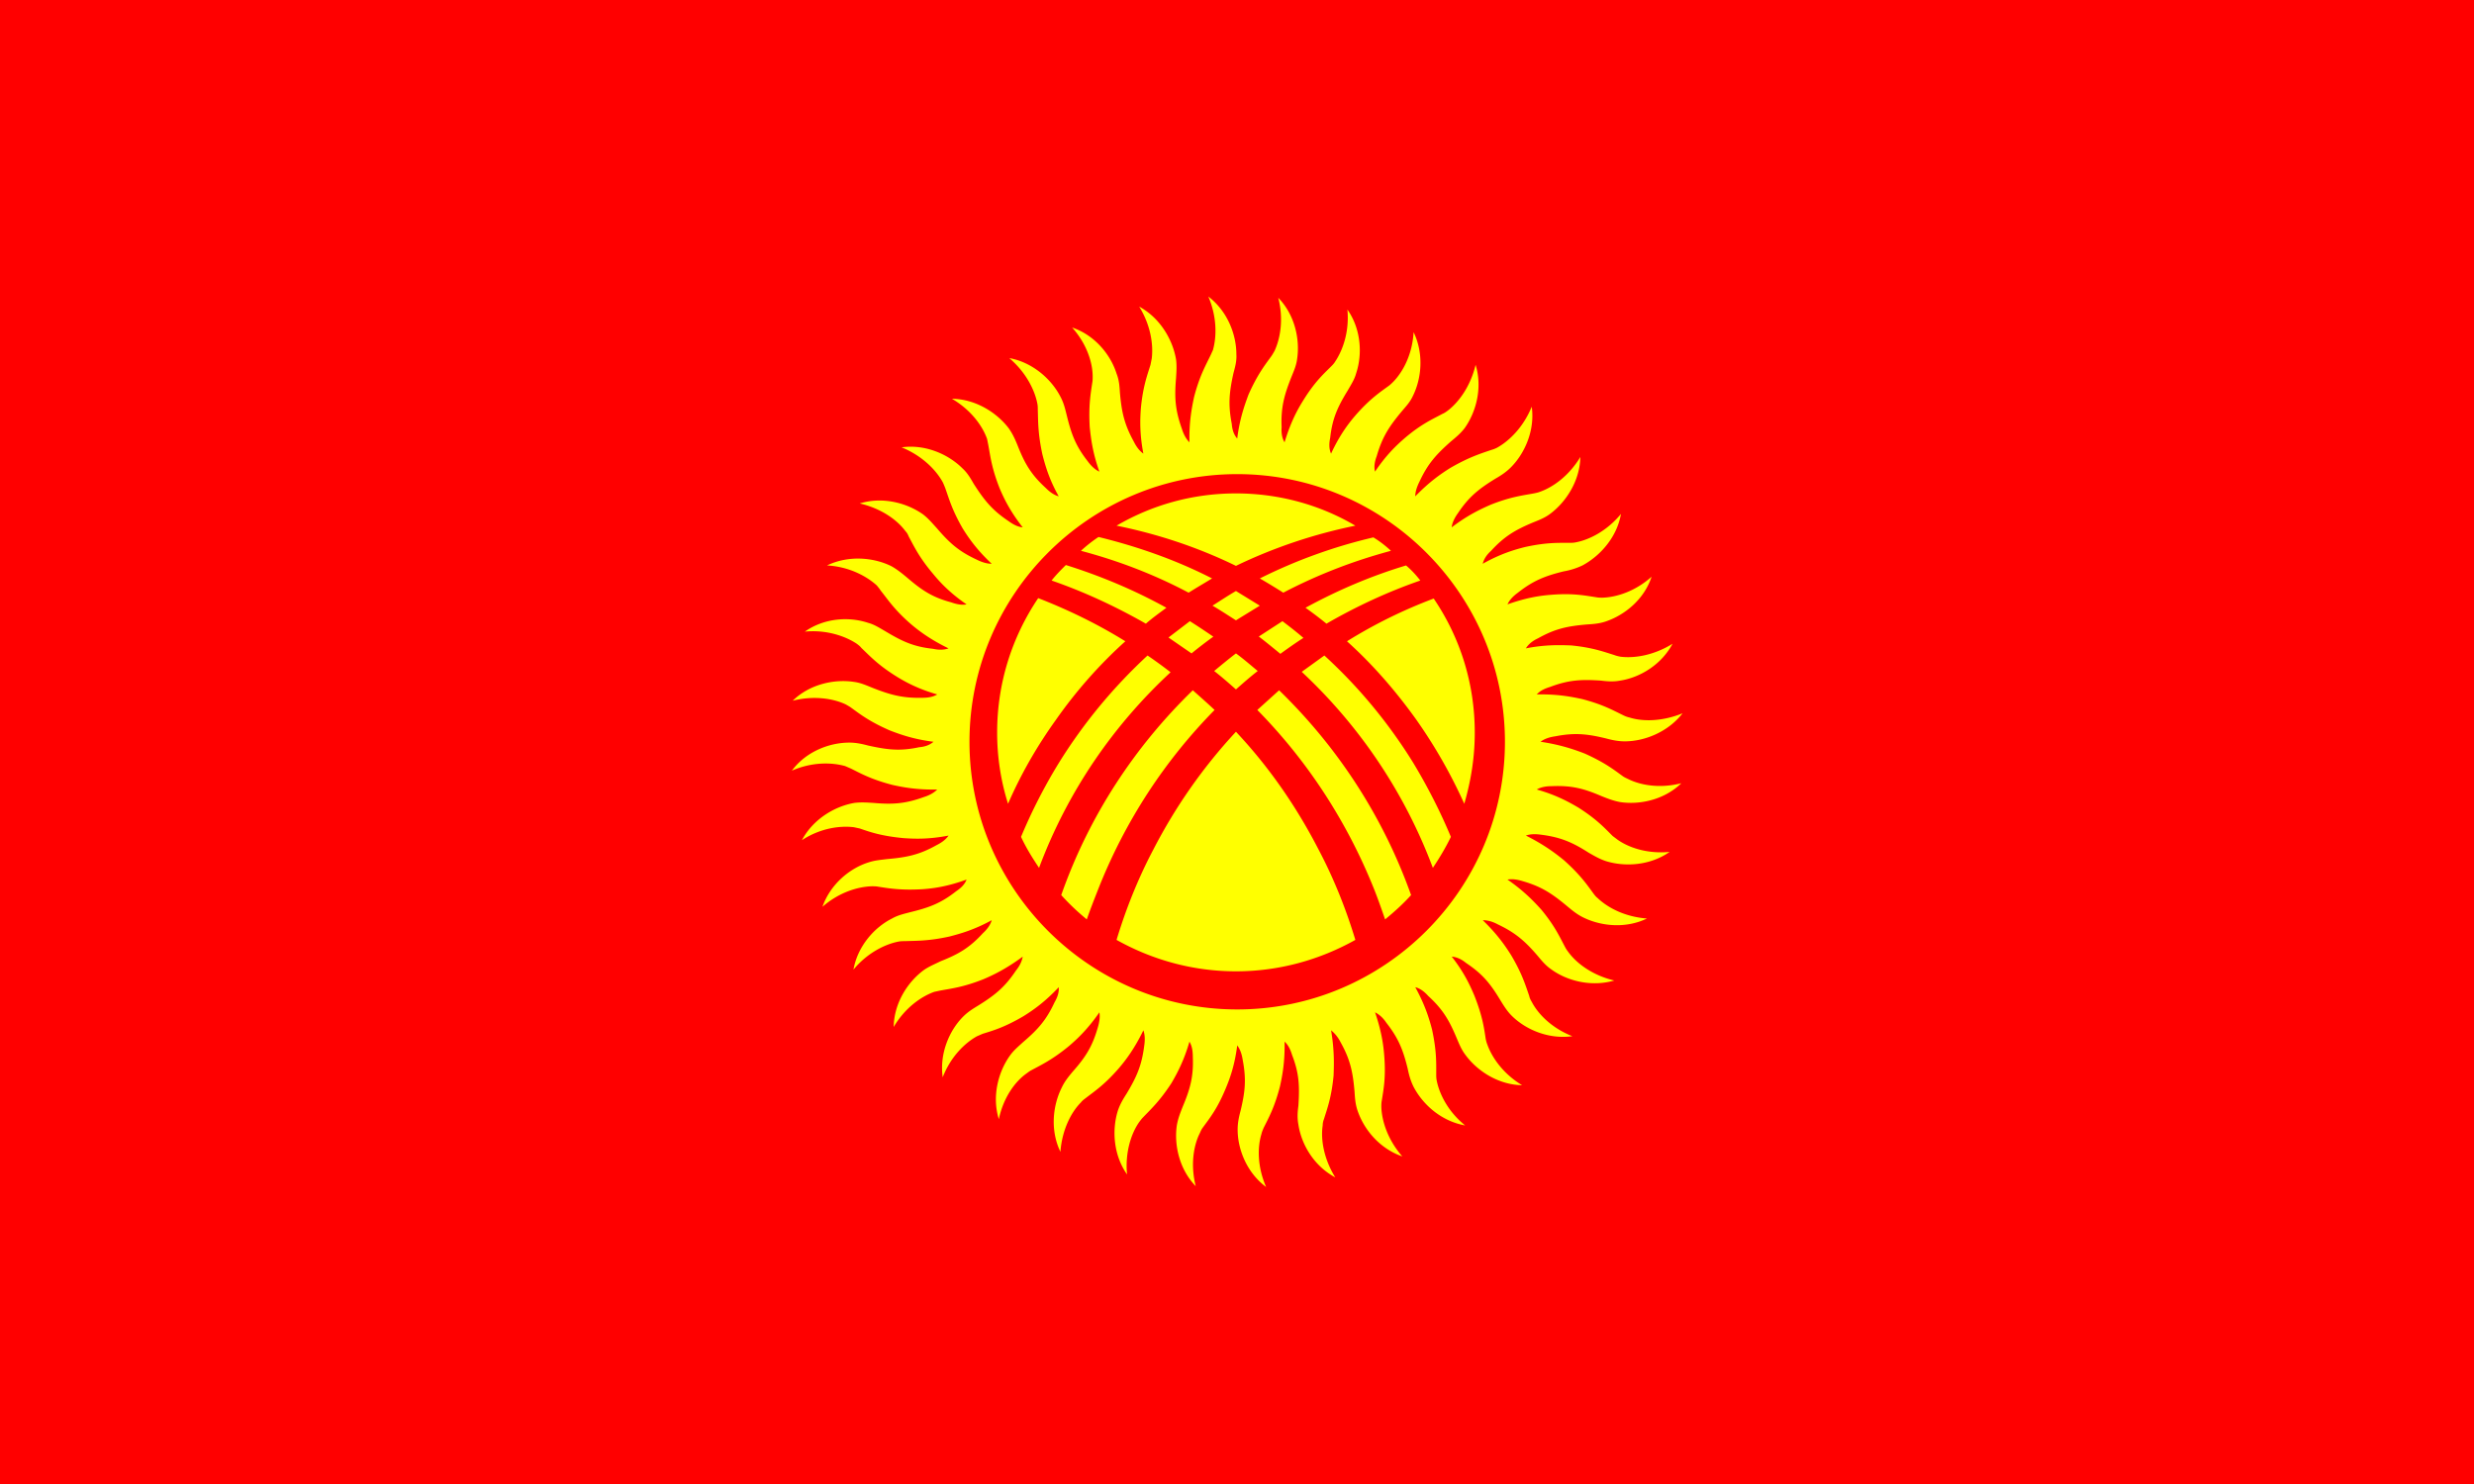
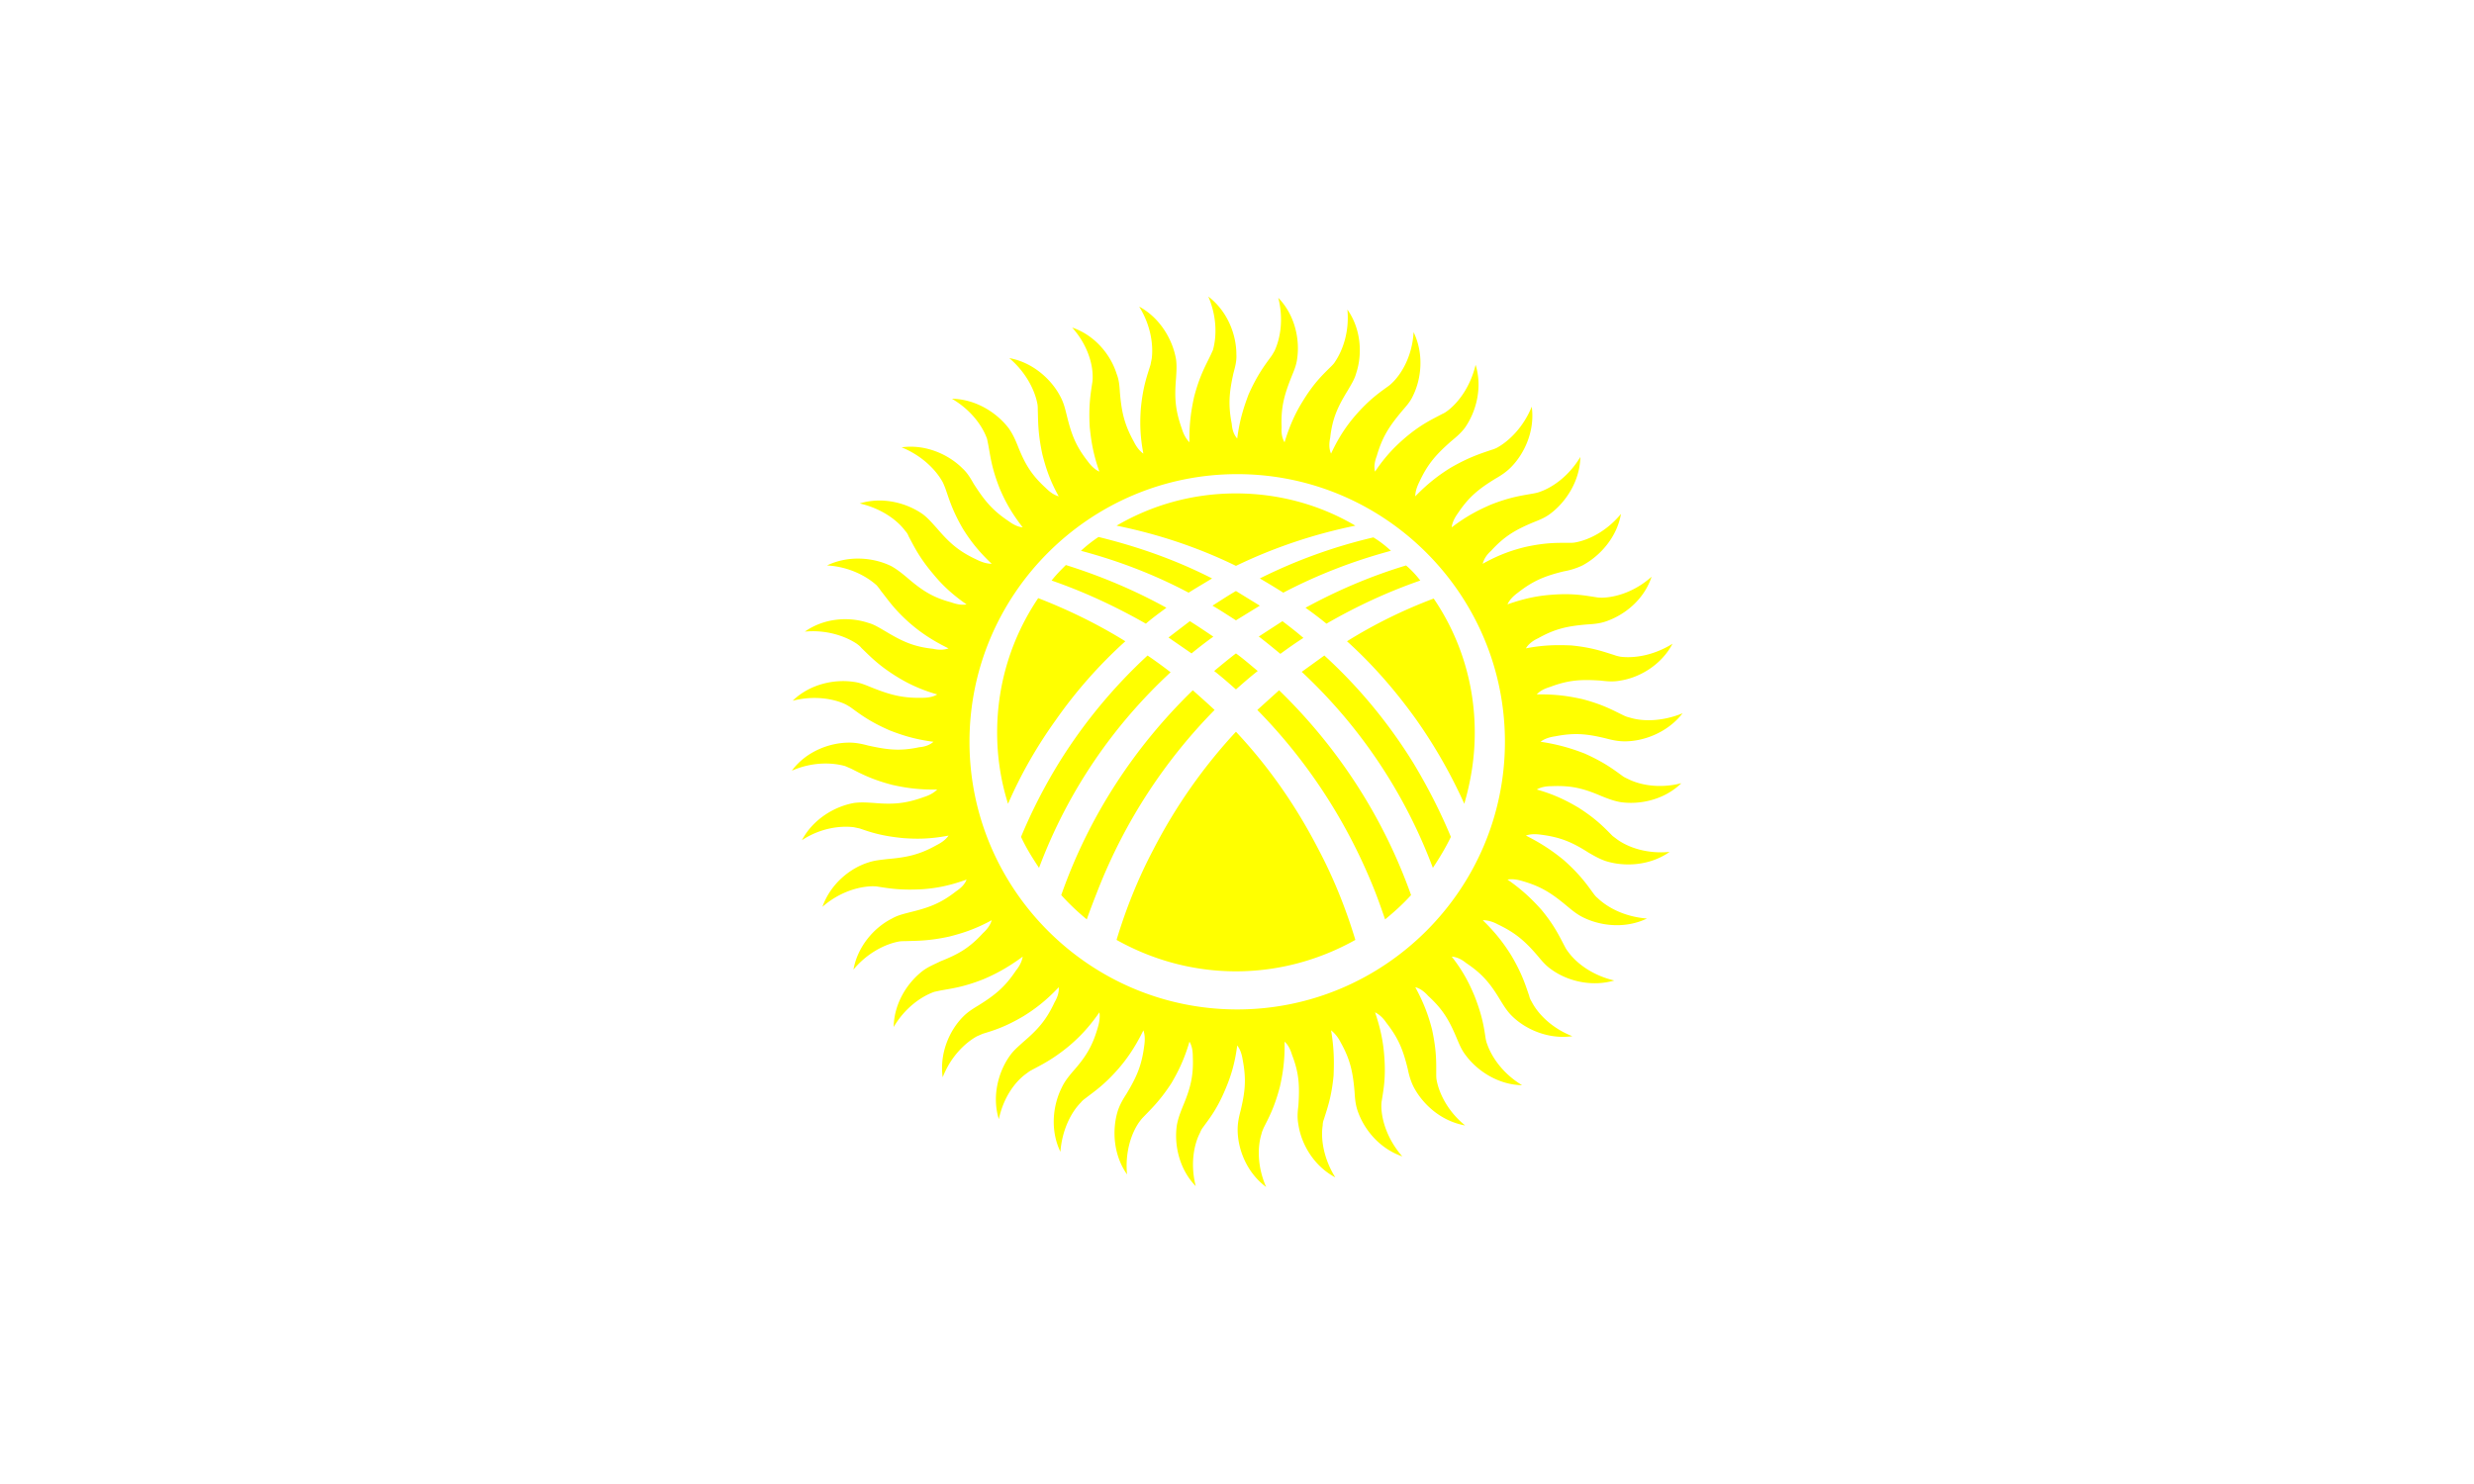
<svg xmlns="http://www.w3.org/2000/svg" width="1000" height="600">
-   <path fill="red" d="M0 0h1000v600H0z" />
  <path fill="#ff0" d="M454.869 259.272c-11.177-6.943-23.032-12.701-35.225-17.443-10.5 15.58-16.596 34.208-16.596 54.36 0 9.992 1.524 19.645 4.403 28.79 5.08-11.685 11.516-23.031 19.306-33.87a188.215 188.215 0 0 1 28.112-31.837m-29.806-24.556c13.21 4.573 25.91 10.5 38.104 17.443 2.71-2.37 5.588-4.403 8.298-6.435-12.87-7.113-26.588-12.87-40.644-17.274-2.032 2.033-4.064 4.065-5.758 6.266m11.855-12.023c15.241 4.064 29.805 9.652 43.522 16.934 3.218-2.032 6.436-3.895 9.484-5.757-14.564-7.452-29.975-12.87-45.894-16.766a57.437 57.437 0 0 0-7.112 5.589m14.394-10.161c16.766 3.387 33.023 8.806 48.265 16.257 15.41-7.451 31.668-12.87 48.264-16.257-14.056-8.298-30.652-13.04-48.264-13.04s-34.04 4.742-48.265 13.04m103.81 4.742a209.349 209.349 0 0 0-45.893 16.596 283.47 283.47 0 0 1 9.484 5.757c13.886-7.282 28.45-12.87 43.522-16.934-2.201-2.033-4.572-3.895-7.112-5.42zm13.21 11.346c-14.056 4.234-27.604 9.991-40.644 17.104a158.93 158.93 0 0 1 8.468 6.435c12.023-6.943 24.725-12.87 37.934-17.443-1.694-2.201-3.557-4.233-5.758-6.096m11.177 13.378a198.118 198.118 0 0 0-35.055 17.274c10.33 9.314 19.644 19.983 28.112 31.837a204.81 204.81 0 0 1 19.305 33.87c2.71-9.314 4.234-18.798 4.234-28.79 0-20.152-6.097-38.78-16.596-54.19zm-8.298 66.385c-10.161-16.427-22.354-30.991-35.902-43.353l-9.145 6.604c22.862 21.338 41.321 48.095 53.006 79.255 2.71-4.064 5.25-8.298 7.282-12.532-4.234-10.16-9.314-20.152-15.241-29.974m-53.684-44.03c3.049-2.202 6.097-4.404 9.315-6.436-2.71-2.37-5.589-4.572-8.468-6.774l-9.653 6.266h.17c2.879 2.202 5.758 4.572 8.636 6.943zm-17.95-13.549 9.652-5.927-9.652-5.927c-3.218 1.863-6.266 3.895-9.484 5.927 3.218 1.863 6.266 3.895 9.484 5.927m-9.145 6.605c-3.218-2.202-6.266-4.234-9.484-6.266l-8.636 6.605 9.314 6.435a173.309 173.309 0 0 1 8.806-6.774m9.145 6.774c-2.88 2.201-5.758 4.572-8.806 7.113 3.048 2.37 5.927 4.91 8.806 7.45 2.879-2.54 5.757-5.08 8.806-7.45-2.88-2.371-5.758-4.912-8.806-7.113m0 31.668a213.913 213.913 0 0 0-33.362 47.587c-6.266 11.854-11.177 24.217-14.903 36.579 14.226 7.96 30.652 12.701 48.265 12.701s34.039-4.742 48.264-12.701c-3.726-12.362-8.637-24.725-14.903-36.58-9.145-17.78-20.322-33.7-33.361-47.586m-55.885 64.183c11.007-28.112 27.265-52.667 47.248-72.99-2.88-2.709-5.758-5.249-8.806-7.958-23.2 22.523-41.83 50.465-53.176 82.81a94.433 94.433 0 0 0 10.33 9.823c1.356-3.895 2.88-7.79 4.404-11.685m64.521-72.99c19.983 20.323 36.24 44.878 47.418 72.99 1.524 3.895 2.879 7.79 4.233 11.685 3.726-3.048 7.282-6.266 10.5-9.822-11.516-32.346-30.144-60.288-53.345-82.811zm-88.23 63.845c11.685-31.16 30.144-57.748 53.175-79.085a186.939 186.939 0 0 0-9.314-6.774c-13.548 12.531-25.74 27.095-35.902 43.522a215.114 215.114 0 0 0-15.24 29.805c2.031 4.403 4.571 8.468 7.281 12.532m80.102-159.187c59.61 0 108.213 48.603 108.213 108.213s-48.603 108.214-108.213 108.214-108.214-48.603-108.214-108.214 48.603-108.213 108.214-108.213m47.756-23.709c-3.048 3.557-6.435 8.129-9.822 15.41-.847-1.862-.847-4.063-.34-6.434.848-7.79 3.05-12.532 7.114-19.137 1.354-2.37 2.71-4.403 3.386-6.943 2.54-7.62 2.033-17.781-3.556-25.74.847 8.975-1.863 16.426-4.91 20.998-.509.847-1.017 1.355-1.694 2.033-3.218 3.217-6.774 6.435-11.347 13.886-2.54 4.064-5.08 8.975-7.451 16.765-1.016-1.693-1.355-3.725-1.185-6.096-.34-7.96 1.016-12.87 3.895-20.152 1.016-2.54 2.032-4.742 2.37-7.452 1.186-7.79-.846-17.781-7.62-24.725 2.201 8.637.846 16.427-1.524 21.508-.508.846-.847 1.524-1.355 2.201-2.71 3.726-5.589 7.451-9.145 15.41-1.693 4.573-3.556 9.823-4.572 17.782-1.355-1.524-2.033-3.556-2.202-5.927-1.524-7.79-1.016-12.87.678-20.49.677-2.541 1.354-4.912 1.185-7.622 0-7.959-3.556-17.442-11.346-23.37 3.556 8.298 3.387 16.258 1.862 21.677-.338.677-.677 1.524-1.016 2.201-2.032 4.234-4.403 8.299-6.604 16.766-1.016 4.742-2.032 10.33-1.863 18.29-1.355-1.355-2.37-3.218-3.048-5.42-2.71-7.62-3.049-12.531-2.371-20.49.17-2.71.339-5.081 0-7.621-1.355-7.96-6.435-16.766-14.903-21.338 4.742 7.62 5.758 15.58 5.08 20.999l-.507 2.54c-1.355 4.403-3.049 8.806-3.895 17.612-.34 4.742-.508 10.33 1.016 18.29-1.694-1.186-2.88-2.879-3.895-4.911-3.895-7.113-4.911-12.024-5.589-19.814-.17-2.71-.339-5.08-1.355-7.62-2.37-7.621-8.806-15.58-17.95-18.629 5.927 6.605 8.298 14.225 8.298 19.814 0 .847 0 1.693-.17 2.54-.677 4.572-1.524 9.314-1.016 17.951.508 4.742 1.186 10.33 3.895 17.95-1.863-.846-3.387-2.37-4.742-4.233-4.91-6.266-6.604-11.007-8.467-18.628-.677-2.71-1.185-4.911-2.54-7.451-3.557-6.944-11.177-13.887-20.66-15.58 6.773 5.757 10.33 13.04 11.346 18.458.169.847.169 1.694.169 2.54.17 4.573 0 9.315 1.863 17.952 1.185 4.572 2.71 9.991 6.604 16.934-1.862-.508-3.556-1.693-5.25-3.387-5.927-5.419-8.467-9.822-11.346-17.104-1.016-2.54-2.032-4.741-3.556-6.943-4.742-6.266-13.21-11.854-23.031-12.024 7.79 4.573 12.362 11.008 14.225 16.258l.508 2.54c.847 4.572 1.355 9.314 4.572 17.443 1.863 4.403 4.403 9.483 9.314 15.75-2.032-.17-3.895-1.186-5.757-2.541-6.605-4.403-9.823-8.467-14.056-15.072-1.355-2.37-2.54-4.403-4.573-6.266-5.588-5.588-14.902-9.822-24.555-8.467 8.298 3.387 13.886 9.144 16.596 14.056.339.677.677 1.524 1.016 2.37 1.524 4.234 2.71 8.807 7.113 16.427 2.54 4.065 5.758 8.637 11.685 14.225-2.032 0-4.065-.677-6.097-1.693-7.282-3.387-11.007-6.774-16.088-12.701-1.863-2.032-3.387-3.895-5.588-5.589-6.436-4.572-16.258-7.282-25.572-4.403 8.806 2.032 15.241 6.774 18.459 11.177.677.678 1.016 1.355 1.355 2.202 2.201 4.064 4.234 8.467 9.822 15.072 3.048 3.725 6.943 7.79 13.548 12.362-1.863.339-3.895 0-6.266-.847-7.62-2.032-11.854-4.91-17.782-9.991-2.032-1.694-3.895-3.218-6.265-4.572-7.113-3.557-17.274-4.573-26.08-.34 8.975.509 16.088 4.404 20.152 8.13.508.677 1.016 1.185 1.524 2.032 2.88 3.556 5.42 7.62 12.024 13.378 3.557 3.048 8.129 6.435 15.41 9.992-1.862.677-4.063.677-6.265.17-7.96-.848-12.532-3.05-19.306-7.114-2.37-1.354-4.403-2.71-6.943-3.387-7.62-2.54-17.612-2.032-25.572 3.557 8.807-.847 16.427 1.863 21 4.91.677.509 1.354 1.017 1.862 1.694 3.387 3.218 6.605 6.774 13.887 11.347 4.064 2.54 9.145 5.25 16.765 7.451-1.693 1.016-3.725 1.355-6.096 1.355-7.96.17-12.87-1.186-20.152-4.065-2.54-1.016-4.742-2.032-7.452-2.37-7.79-1.186-17.781.846-24.725 7.62 8.637-2.201 16.597-.847 21.508 1.524.846.508 1.524.847 2.201 1.355 3.726 2.71 7.451 5.589 15.58 9.145 4.403 1.693 9.653 3.556 17.612 4.572-1.524 1.355-3.556 2.032-5.757 2.202-7.96 1.693-12.87 1.016-20.66-.678-2.541-.677-4.912-1.185-7.622-1.185-7.959 0-17.442 3.556-23.2 11.346 8.128-3.556 16.088-3.387 21.507-1.862.847.338 1.524.677 2.37 1.016 4.065 2.032 8.299 4.403 16.766 6.604 4.573 1.016 10.161 2.032 18.12 1.863-1.354 1.355-3.217 2.37-5.419 3.048-7.451 2.71-12.531 3.049-20.321 2.371-2.71-.17-5.08-.339-7.79 0-7.79 1.355-16.597 6.435-21.169 15.072 7.451-4.911 15.41-5.927 21-5.25l2.37.508c4.403 1.525 8.806 3.049 17.612 3.895 4.742.34 10.33.508 18.29-1.016-1.186 1.694-2.879 2.88-4.911 3.895-6.943 3.895-12.024 4.911-19.814 5.589-2.71.338-5.08.508-7.62 1.355-7.621 2.37-15.411 8.806-18.629 17.95 6.774-5.927 14.395-8.128 19.983-8.298.847 0 1.694 0 2.54.17 4.403.677 9.145 1.524 17.951 1.016 4.742-.339 10.33-1.186 17.782-3.895-.678 1.863-2.202 3.387-4.234 4.742-6.266 4.91-11.007 6.604-18.628 8.467-2.54.677-4.911 1.185-7.282 2.54-7.113 3.557-13.887 11.177-15.58 20.66 5.588-6.773 12.87-10.33 18.29-11.346.846-.169 1.693-.169 2.54-.169 4.572-.17 9.483 0 17.95-1.863 4.573-1.185 9.992-2.71 17.105-6.604-.508 1.862-1.863 3.725-3.557 5.25-5.419 5.927-9.822 8.467-17.104 11.346-2.37 1.185-4.572 2.032-6.774 3.556-6.435 4.742-12.023 13.21-12.193 23.031 4.573-7.79 11.177-12.362 16.427-14.225l2.37-.508c4.573-.847 9.315-1.355 17.444-4.572 4.403-1.863 9.483-4.403 15.918-9.145-.338 1.863-1.185 3.726-2.71 5.588-4.402 6.605-8.297 9.823-15.071 14.056-2.202 1.355-4.234 2.54-6.266 4.573-5.588 5.588-9.653 14.902-8.298 24.555 3.218-8.298 8.975-13.886 13.887-16.596.846-.339 1.524-.677 2.37-1.016 4.403-1.355 8.976-2.71 16.427-7.113 4.065-2.54 8.637-5.758 14.225-11.685.17 2.032-.508 4.065-1.693 6.097-3.387 7.282-6.774 11.007-12.701 16.088-2.032 1.863-3.895 3.387-5.42 5.588-4.572 6.436-7.281 16.258-4.402 25.572 1.862-8.806 6.604-15.241 11.177-18.459.677-.508 1.354-1.016 2.032-1.355 4.064-2.201 8.467-4.234 15.241-9.822 3.556-3.048 7.62-6.943 12.193-13.548.339 1.863 0 4.064-.677 6.266-2.202 7.62-4.911 11.854-10.161 17.782-1.694 2.032-3.218 3.895-4.403 6.435-3.556 7.112-4.742 17.104-.508 25.91.677-8.975 4.403-16.088 8.298-19.983.508-.677 1.185-1.185 1.863-1.694 3.725-2.878 7.62-5.419 13.378-12.023 3.048-3.557 6.435-8.129 9.992-15.41.677 1.862.677 4.063.338 6.265-1.016 7.96-3.048 12.532-7.112 19.306-1.524 2.37-2.71 4.403-3.557 6.943-2.37 7.62-1.862 17.781 3.726 25.74-.847-8.975 1.694-16.595 4.911-21.168.508-.677 1.016-1.354 1.524-1.862 3.218-3.387 6.774-6.605 11.516-13.887 2.37-4.064 5.08-9.145 7.282-16.765 1.016 1.693 1.355 3.725 1.355 6.096.338 7.96-1.016 12.87-4.065 20.152-1.016 2.54-1.862 4.742-2.37 7.452-1.186 7.79.846 17.781 7.62 24.725-2.201-8.637-.847-16.597 1.694-21.508.338-.846.677-1.524 1.185-2.201 2.71-3.726 5.758-7.451 9.145-15.58 1.863-4.403 3.726-9.653 4.742-17.612 1.185 1.524 1.862 3.556 2.201 5.757 1.524 7.96 1.016 12.87-.847 20.66-.677 2.541-1.185 4.912-1.185 7.622 0 7.959 3.726 17.442 11.516 23.2-3.557-8.128-3.557-16.088-1.863-21.507.17-.847.508-1.524.847-2.37 2.032-4.065 4.403-8.299 6.604-16.766 1.016-4.573 2.032-10.161 1.863-18.12 1.524 1.354 2.37 3.217 3.048 5.419 2.88 7.451 3.049 12.531 2.54 20.49-.338 2.541-.508 4.912 0 7.621 1.186 7.96 6.266 16.766 14.903 21.338-4.742-7.62-5.927-15.58-5.08-20.999 0-.847.169-1.693.508-2.54 1.354-4.403 3.048-8.806 3.895-17.612.169-4.742.338-10.33-1.016-18.29 1.524 1.186 2.879 2.879 3.895 4.911 3.895 6.943 4.91 12.024 5.588 19.814.17 2.71.339 5.08 1.186 7.62 2.54 7.621 8.806 15.411 18.12 18.629-5.927-6.774-8.298-14.395-8.468-19.983 0-.847 0-1.694.17-2.54.677-4.403 1.693-9.145 1.016-17.951-.339-4.742-1.186-10.33-3.726-17.782 1.694.847 3.218 2.202 4.573 4.234 4.91 6.266 6.773 11.007 8.636 18.628.508 2.54 1.186 4.911 2.371 7.282 3.726 7.113 11.177 13.887 20.83 15.58-6.943-5.588-10.5-12.87-11.516-18.29-.169-.846-.169-1.693-.169-2.54 0-4.572.17-9.314-1.694-17.95-1.185-4.573-2.878-9.992-6.773-17.105 2.032.508 3.725 1.863 5.25 3.557 5.927 5.419 8.467 9.822 11.515 17.104 1.016 2.37 1.863 4.572 3.556 6.774 4.742 6.435 13.21 12.023 22.862 12.193-7.62-4.573-12.193-11.177-14.056-16.427-.338-.847-.508-1.524-.677-2.37-.677-4.573-1.355-9.315-4.572-17.444-1.863-4.403-4.234-9.483-9.145-15.75 2.032.17 3.895 1.017 5.758 2.541 6.604 4.403 9.822 8.298 13.886 15.072 1.355 2.202 2.71 4.403 4.573 6.266 5.588 5.588 14.902 9.653 24.555 8.298-8.298-3.218-13.886-8.975-16.427-13.887-.508-.846-.846-1.524-1.016-2.37-1.524-4.403-2.879-8.976-7.282-16.427-2.54-4.065-5.758-8.637-11.515-14.225 1.862 0 3.895.508 6.096 1.693 7.113 3.387 11.008 6.774 16.088 12.701 1.694 2.032 3.218 3.895 5.42 5.42 6.435 4.741 16.257 7.281 25.57 4.572-8.636-2.032-15.071-6.774-18.458-11.347-.508-.677-1.016-1.354-1.355-2.032-2.201-4.064-4.064-8.467-9.653-15.241-3.217-3.556-7.112-7.62-13.717-12.193 2.032-.339 4.064 0 6.266.677 7.62 2.202 11.854 5.08 17.95 10.161 2.033 1.694 3.896 3.218 6.267 4.403 7.112 3.556 17.104 4.742 25.91.508-8.975-.677-15.919-4.403-19.983-8.298-.677-.508-1.185-1.185-1.694-1.863-2.71-3.725-5.419-7.62-11.854-13.378-3.726-3.048-8.298-6.435-15.41-9.992 1.862-.677 3.894-.677 6.265-.338 7.79 1.016 12.532 3.048 19.137 7.282 2.37 1.354 4.403 2.54 6.943 3.387 7.62 2.37 17.781 1.862 25.74-3.726-8.975.847-16.426-1.694-20.998-4.911l-2.033-1.524c-3.217-3.218-6.435-6.774-13.886-11.516-4.064-2.37-8.976-5.08-16.766-7.282 1.694-1.016 3.895-1.355 6.097-1.355 8.129-.338 13.04 1.016 20.152 4.065 2.54 1.016 4.742 1.862 7.452 2.37 7.79 1.186 17.781-.846 24.725-7.62-8.637 2.201-16.427.847-21.508-1.694-.677-.338-1.524-.677-2.201-1.185-3.726-2.71-7.451-5.589-15.41-9.145-4.404-1.693-9.823-3.556-17.782-4.742 1.524-1.185 3.556-1.862 5.927-2.201 7.79-1.524 12.87-1.016 20.49.847 2.541.677 4.912 1.185 7.622 1.185 7.959 0 17.442-3.726 23.37-11.346-8.298 3.387-16.258 3.387-21.508 1.693-.846-.17-1.693-.508-2.37-.847-4.234-2.032-8.299-4.403-16.766-6.604-4.742-1.016-10.16-2.032-18.29-1.863 1.355-1.524 3.218-2.37 5.42-3.048 7.62-2.88 12.7-3.049 20.49-2.54 2.71.338 5.081.508 7.79 0 7.79-1.186 16.597-6.266 21.17-14.903-7.621 4.742-15.411 5.927-21 5.25-.847-.17-1.693-.339-2.54-.678-4.403-1.354-8.806-3.048-17.443-3.895-4.742-.17-10.5-.338-18.29 1.186 1.017-1.694 2.71-3.049 4.912-4.065 6.943-3.895 11.854-4.91 19.644-5.588 2.71-.17 5.08-.339 7.62-1.186 7.621-2.54 15.58-8.806 18.629-18.12-6.605 5.927-14.225 8.298-19.814 8.468-.847 0-1.693 0-2.54-.17-4.573-.677-9.314-1.693-17.951-1.016-4.742.339-10.33 1.186-17.95 3.895.846-1.863 2.37-3.387 4.233-4.742 6.266-4.91 11.007-6.773 18.628-8.636a29.38 29.38 0 0 0 7.451-2.371c6.944-3.726 13.887-11.177 15.58-20.83-5.757 6.943-12.87 10.5-18.459 11.516-.846.169-1.693.169-2.54.169-4.572 0-9.314-.17-17.781 1.694-4.742 1.185-10.161 2.878-17.104 6.773.508-2.032 1.693-3.725 3.387-5.25 5.419-5.927 9.822-8.467 17.104-11.515 2.54-1.016 4.741-1.863 6.943-3.556 6.266-4.742 11.854-13.21 12.024-22.862-4.573 7.62-11.008 12.193-16.258 14.056-.846.338-1.693.508-2.54.677-4.572.847-9.314 1.355-17.443 4.572-4.234 1.863-9.314 4.234-15.75 9.145.17-1.863 1.186-3.895 2.541-5.758 4.403-6.604 8.467-9.822 15.072-13.886 2.37-1.355 4.403-2.71 6.266-4.573 5.588-5.588 9.822-14.902 8.467-24.555-3.387 8.298-9.144 13.886-14.056 16.596-.677.339-1.524.677-2.201.847-4.403 1.524-8.976 2.879-16.596 7.282-4.065 2.54-8.637 5.758-14.225 11.515 0-1.862.677-3.895 1.693-5.927 3.387-7.282 6.774-11.007 12.701-16.257 2.032-1.694 3.895-3.218 5.589-5.42 4.572-6.435 7.282-16.257 4.403-25.57-2.033 8.636-6.774 15.071-11.177 18.458-.678.508-1.355 1.016-2.202 1.355-4.064 2.201-8.467 4.064-15.072 9.653-3.725 3.217-7.79 7.112-12.193 13.717-.508-1.863-.17-4.064.678-6.266 2.201-7.62 4.91-11.854 9.991-17.95 1.694-2.033 3.387-3.727 4.572-6.267 3.557-7.112 4.573-17.104.34-25.91-.509 8.975-4.235 15.919-8.13 19.983-.677.677-1.185 1.185-1.862 1.694-3.726 2.71-7.79 5.419-13.548 12.023" />
</svg>